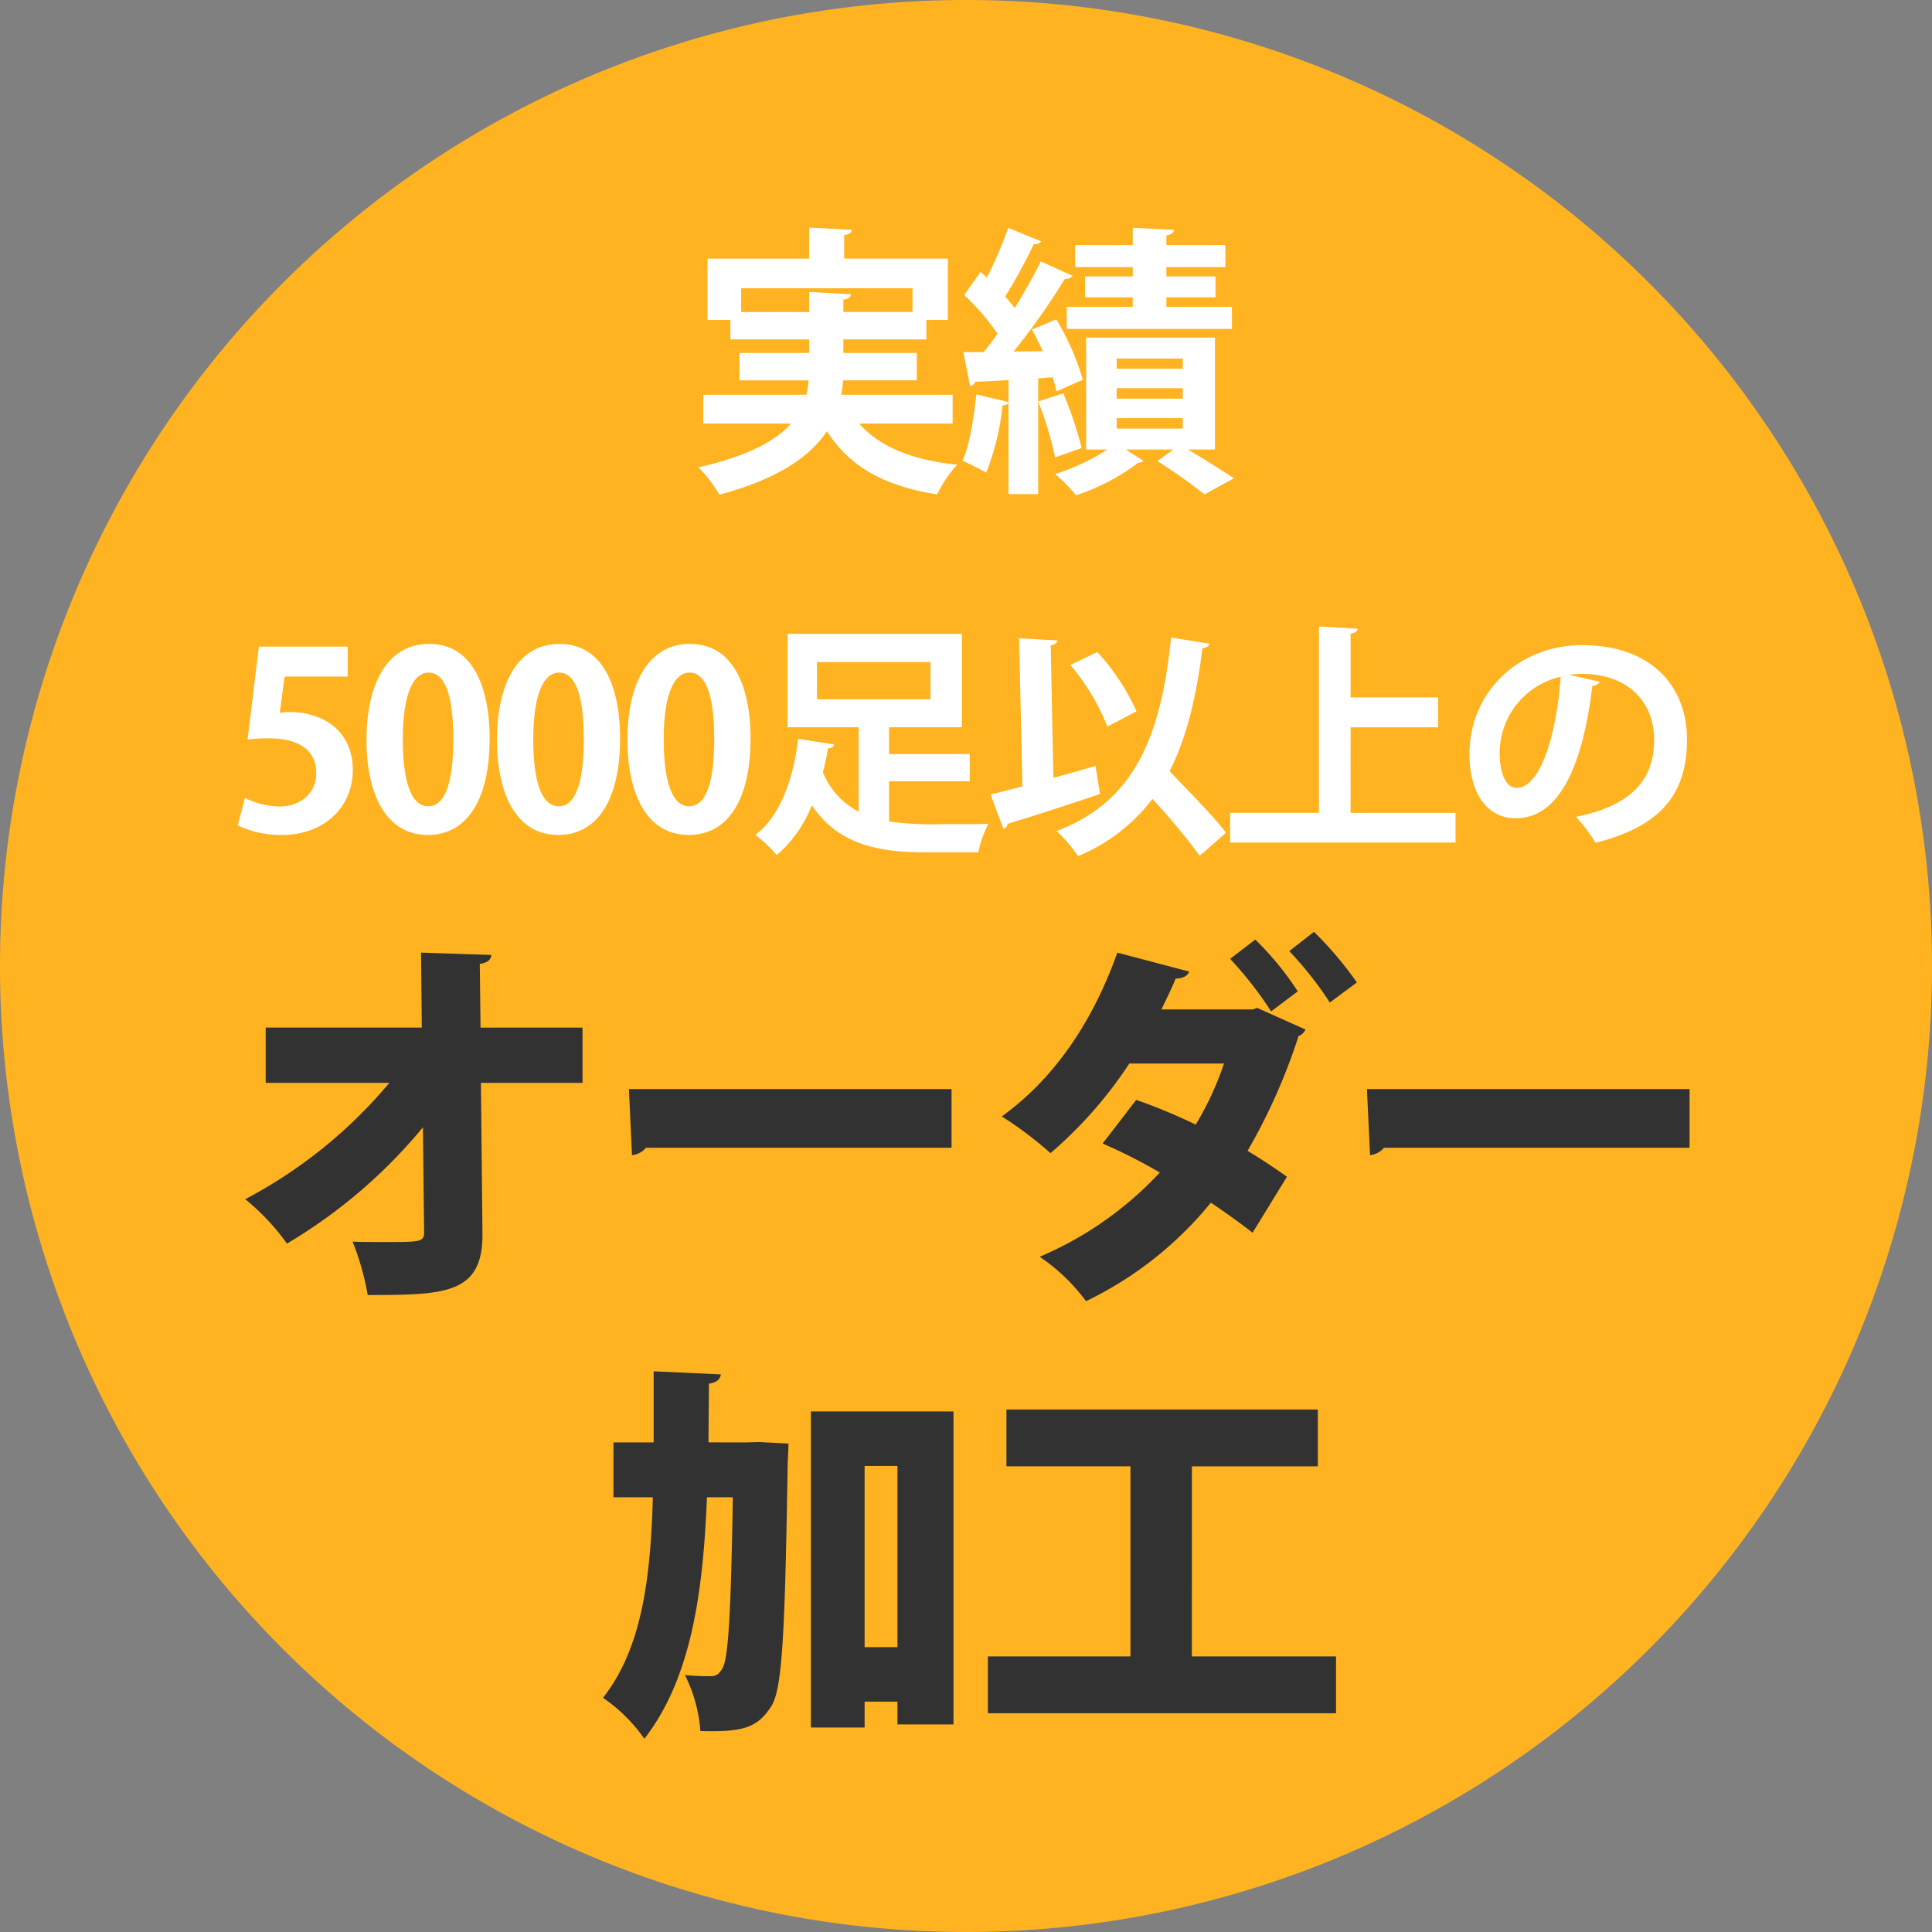
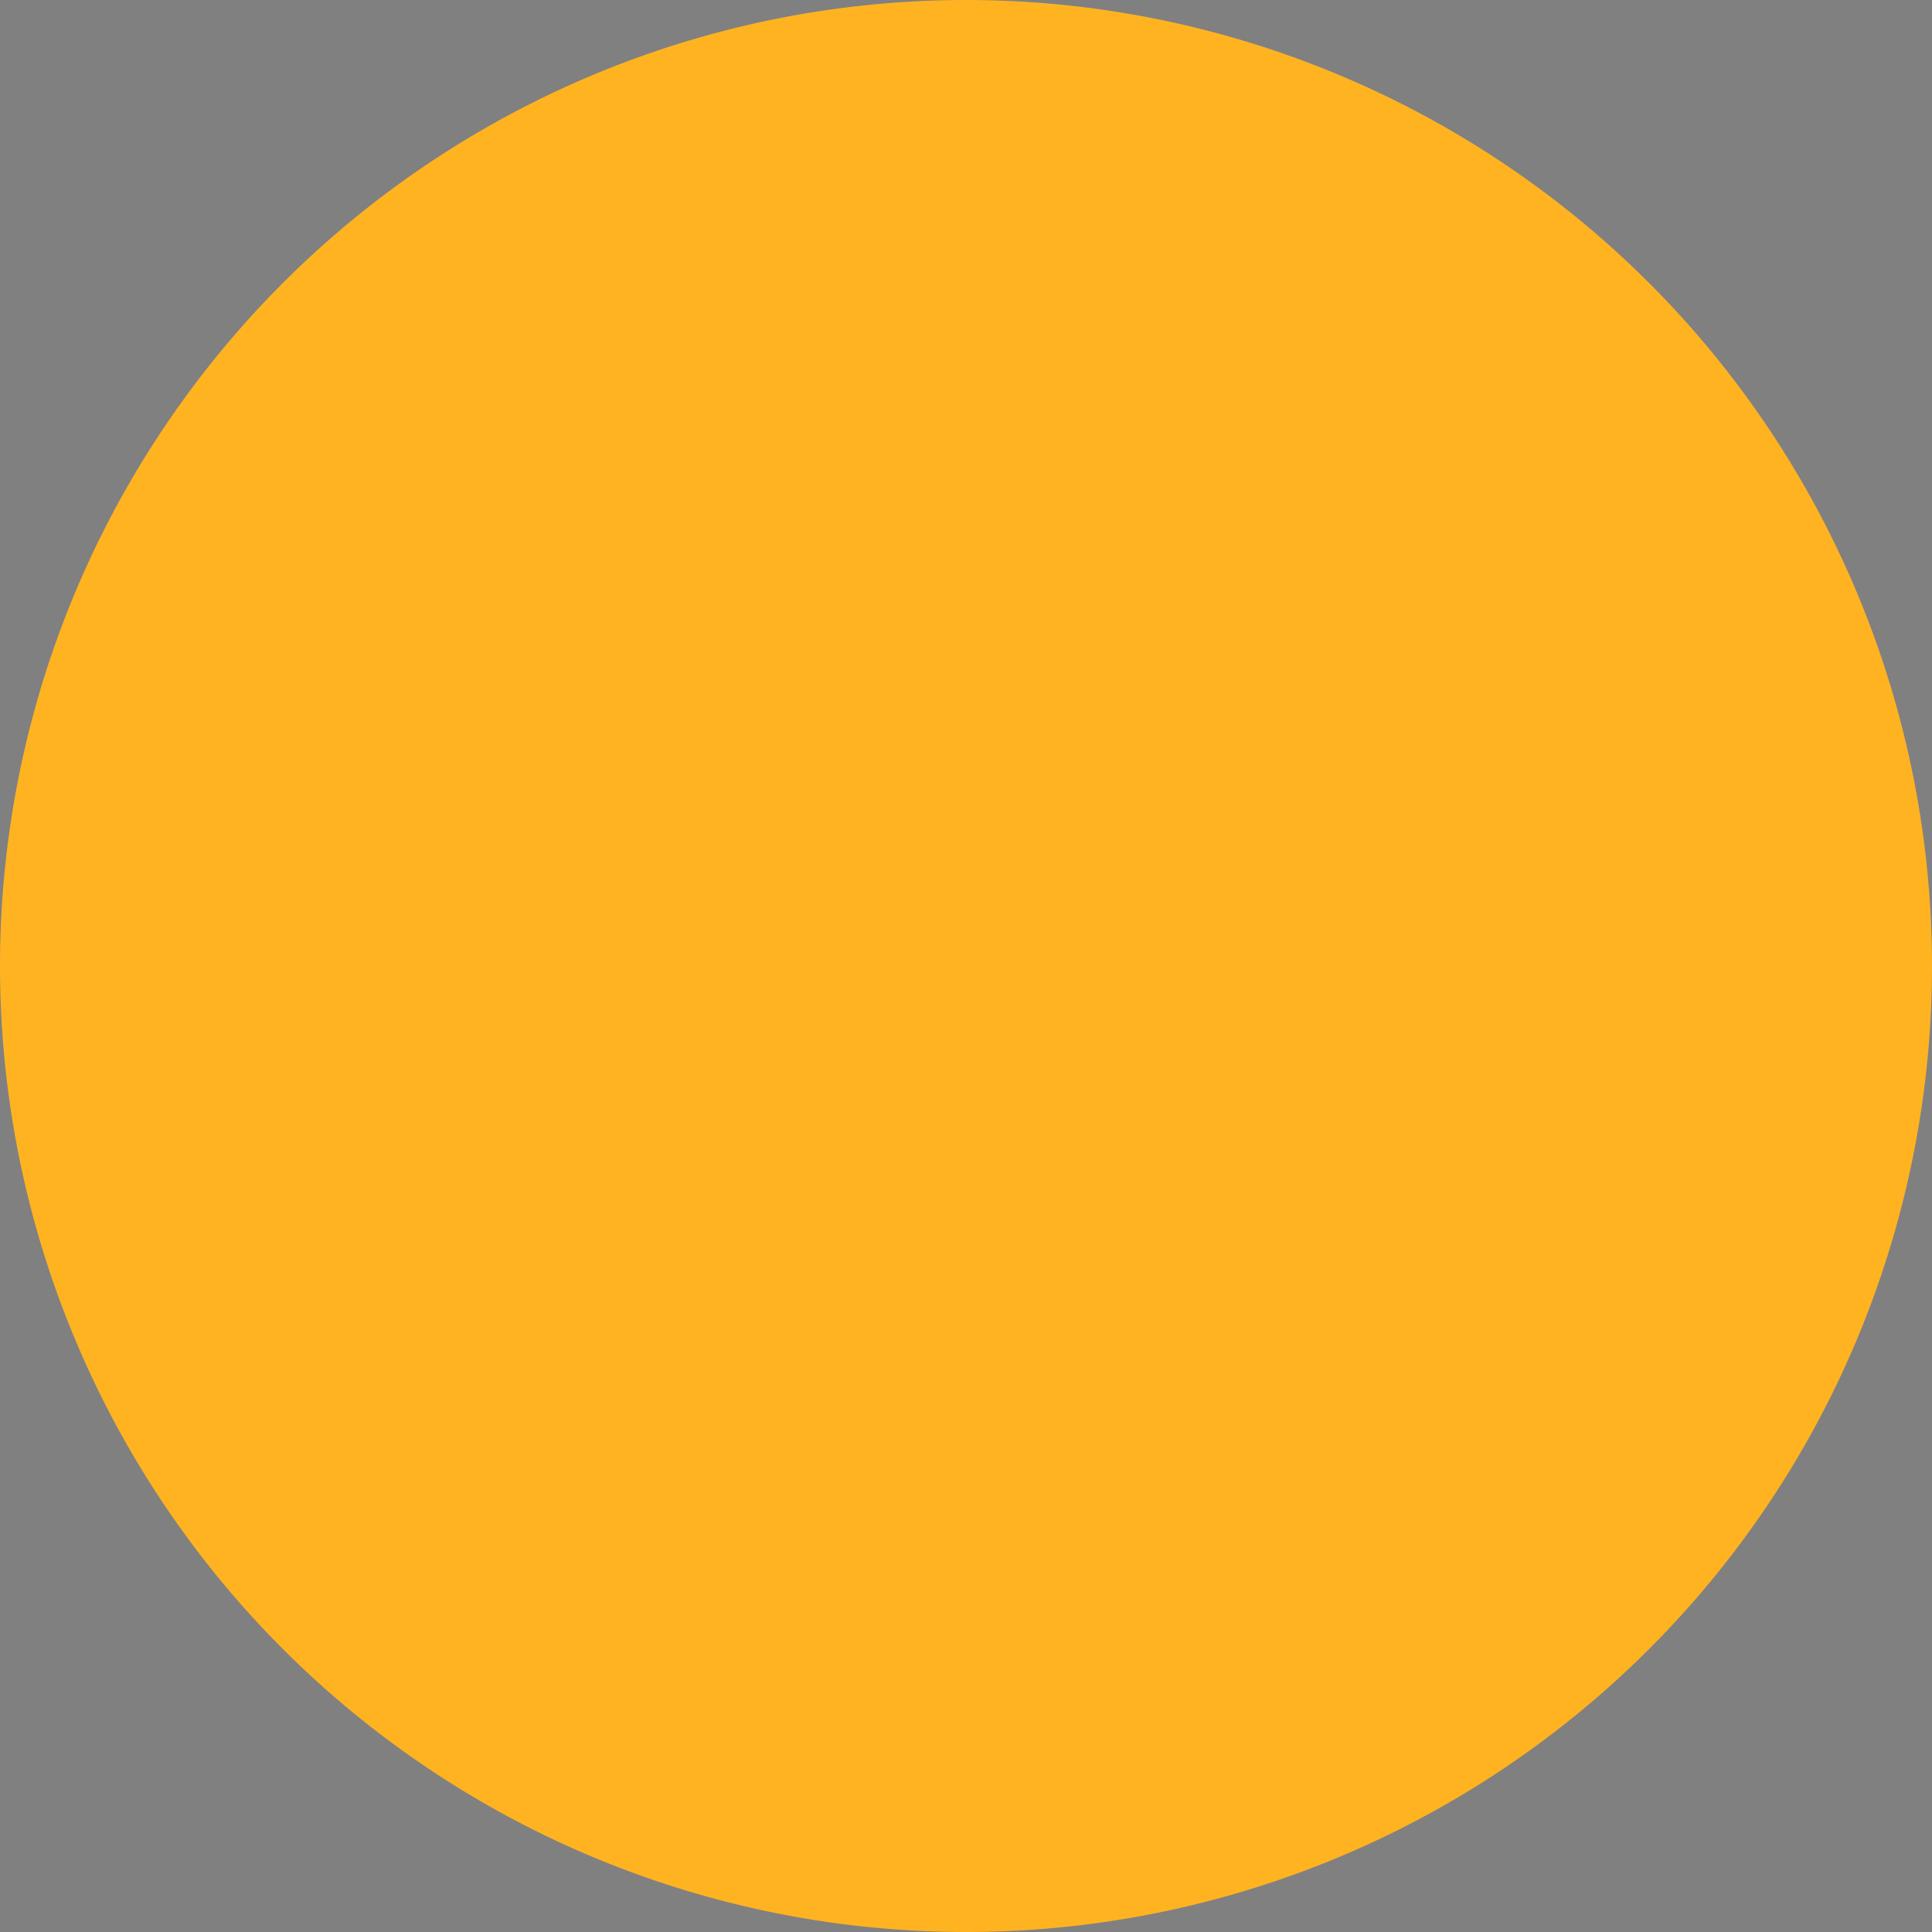
<svg xmlns="http://www.w3.org/2000/svg" width="260" height="260" viewBox="0 0 260 260">
  <rect x="0" y="0" width="260" height="260" fill="#808080" stroke="none" />
  <g transform="translate(0 -320)">
    <path d="M130,0A130,130,0,1,1,0,130,130,130,0,0,1,130,0Z" transform="translate(0 320)" fill="#ffb321" />
-     <path d="M-1.406-9.88H-16.378a16.831,16.831,0,0,0,.228-1.938h9.918V-15.5h-9.88v-1.824H-4.94V-19.95h2.888V-28.2H-16V-31.35c.722-.114.988-.342,1.026-.722l-5.738-.3v4.18H-34.39v8.246h3.078v2.622h10.6V-15.5H-30.1v3.686h9.31a11.41,11.41,0,0,1-.3,1.938H-34.96V-6h11.818c-2.052,2.318-5.776,4.37-12.464,5.89a18.624,18.624,0,0,1,2.812,3.686c7.9-2.128,12.2-5.13,14.478-8.55,3,4.712,7.6,7.372,14.82,8.512A16.761,16.761,0,0,1-.8-.456C-6.916-1.1-11.248-2.888-13.984-6H-1.406ZM-29.868-24.206H-6.8v3.192h-9.31v-1.672c.684-.076.988-.342,1.026-.722l-5.624-.3v2.7h-9.158ZM33.9-17.556H16.568V-2.508h2.85A29.276,29.276,0,0,1,12.388.8,22.045,22.045,0,0,1,15.2,3.648a28.251,28.251,0,0,0,8.36-4.37,1.156,1.156,0,0,0,.722-.266l-2.394-1.52H28.31L26.144-.95A73.007,73.007,0,0,1,32.49,3.534l3.952-2.166C34.922.342,32.49-1.178,30.248-2.508H33.9Zm-4.332,6.8v1.406H20.672v-1.406Zm0-3.99v1.368H20.672v-1.368Zm0,8.018V-5.32H20.672V-6.726ZM16.112-11.894a33.651,33.651,0,0,0-3.572-8.132L9.272-18.658c.494.912.988,1.9,1.444,2.926L6.8-15.694A90.657,90.657,0,0,0,13.68-25.46a1.265,1.265,0,0,0,1.064-.418L10.45-27.816c-.912,1.9-2.166,4.1-3.5,6.27-.38-.494-.836-1.026-1.292-1.558A64.157,64.157,0,0,0,9.5-30.134a1.233,1.233,0,0,0,1.026-.38L6.08-32.338A52.274,52.274,0,0,1,3.192-25.65l-.836-.76-2.2,3.116a31.662,31.662,0,0,1,4.484,5.206c-.608.874-1.254,1.71-1.862,2.47H.038l.912,4.56a.8.8,0,0,0,.684-.57c1.254-.038,2.774-.114,4.484-.228v2.964L1.786-9.918C1.444-6.688.874-3.078-.076-.988A31.252,31.252,0,0,1,3.116.608a34.212,34.212,0,0,0,2.2-9.082.81.81,0,0,0,.8-.3V3.5h3.99v-15.58l1.938-.152a16.386,16.386,0,0,1,.532,1.9Zm.3-13.908v2.812h6.422V-21.7H13.946v2.964h22.23V-21.7H27.36V-22.99h6.612V-25.8H27.36v-1.254H35.3V-30.02H27.36v-1.292c.722-.152.988-.342,1.026-.76l-5.548-.266v2.318H15.086v2.964h7.752V-25.8ZM10.108-8.968a46.144,46.144,0,0,1,2.28,7.524c1.368-.494,2.47-.874,3.572-1.254a50.868,50.868,0,0,0-2.47-7.372Z" transform="translate(129.606 383)" fill="#fff" />
-     <path d="M-94.908-24.981l-1.518,12.507a22.521,22.521,0,0,1,2.805-.165c4.224,0,6.435,1.683,6.435,4.686,0,2.871-2.343,4.488-4.884,4.488A10.729,10.729,0,0,1-96.789-4.62l-.957,3.7A13.457,13.457,0,0,0-91.806.363c5.874,0,9.537-3.927,9.537-8.712,0-5.379-4.092-7.821-8.448-7.821a9.128,9.128,0,0,0-1.386.1l.66-4.884h8.481v-4.026ZM-72.171.363c5.247,0,8.316-4.719,8.316-12.969,0-6.93-2.277-12.738-8.151-12.738-5.61,0-8.415,5.346-8.415,12.936C-80.421-5.445-77.979.363-72.171.363Zm.033-3.861c-2.178,0-3.4-3.1-3.4-9.009,0-5.94,1.353-8.976,3.465-8.976,2.31,0,3.333,3.333,3.333,8.976,0,5.841-1.122,9.009-3.366,9.009ZM-54.615.363c5.247,0,8.316-4.719,8.316-12.969,0-6.93-2.277-12.738-8.151-12.738-5.61,0-8.415,5.346-8.415,12.936C-62.865-5.445-60.423.363-54.615.363Zm.033-3.861c-2.178,0-3.4-3.1-3.4-9.009,0-5.94,1.353-8.976,3.465-8.976,2.31,0,3.333,3.333,3.333,8.976,0,5.841-1.122,9.009-3.366,9.009ZM-37.059.363c5.247,0,8.316-4.719,8.316-12.969,0-6.93-2.277-12.738-8.151-12.738-5.61,0-8.415,5.346-8.415,12.936C-45.309-5.445-42.867.363-37.059.363Zm.033-3.861c-2.178,0-3.4-3.1-3.4-9.009,0-5.94,1.353-8.976,3.465-8.976,2.31,0,3.333,3.333,3.333,8.976,0,5.841-1.122,9.009-3.366,9.009ZM.759-6.864v-3.663H-10.1v-3.6H-.3V-26.7H-23.76v12.573h9.57V-2.772a10.228,10.228,0,0,1-4.818-5.313c.3-1.122.528-2.178.693-3.2.5-.033.759-.231.825-.528l-4.851-.759C-22.869-7.986-24.387-2.508-28.083.363a20.216,20.216,0,0,1,2.871,2.706,16.931,16.931,0,0,0,4.719-6.7c3.465,5.148,8.646,6.336,15.345,6.336H1.914A14.638,14.638,0,0,1,3.267-1.122c-1.287.033-4.125.033-6.2.033A41.423,41.423,0,0,1-10.1-1.452V-6.864ZM-4.521-22.9v5.016H-19.8V-22.9Zm32.373-3.3C26.466-12.54,22.737-4.059,12.441-.165a20.758,20.758,0,0,1,2.9,3.366,24.007,24.007,0,0,0,10-7.689,89.012,89.012,0,0,1,6.369,7.656l3.531-3.1c-1.65-2.211-4.95-5.511-7.59-8.283,2.277-4.455,3.6-9.966,4.422-16.566.561-.033.858-.264.924-.594Zm-16.2,1.056c.594-.132.858-.33.891-.66-1.584-.1-3.168-.2-5.148-.3L7.854-6.171c-1.617.429-3.069.792-4.29,1.089L5.28-.462a.7.7,0,0,0,.561-.66c3.135-.957,7.953-2.508,12.441-4.026L17.688-8.91c-1.881.528-3.8,1.089-5.676,1.584Zm2.64,2.64a29.072,29.072,0,0,1,4.983,8.283L23.2-16.269a29.824,29.824,0,0,0-5.28-7.986Zm37.719,8.382H63.789V-18.15H52.008v-8.58c.66-.1.924-.33.957-.66l-5.214-.3v25.08H35.805V1.386H66.132V-2.607H52.008Zm29.4-7.062a13.9,13.9,0,0,1,1.683-.132c6.072,0,9.768,3.6,9.768,8.91,0,5.247-3,8.844-10.527,10.329a22.092,22.092,0,0,1,2.64,3.5C93.291-.693,97.284-4.719,97.284-12.474c0-7.161-4.785-12.705-14.124-12.705-8.415,0-15.147,6.2-15.147,14.652,0,5.61,2.607,8.646,6.2,8.646,5.676,0,8.976-6.534,10.329-17.82a1.1,1.1,0,0,0,.99-.561ZM74.349-5.973c-1.452,0-2.277-1.947-2.277-4.719a10.519,10.519,0,0,1,8.217-10.23C79.728-13.2,77.583-5.973,74.349-5.973Z" transform="translate(129.746 432)" fill="#fff" />
-     <path d="M-52.988-32.708H-66.716l-.1-8.58c1.144-.156,1.508-.624,1.56-1.2l-9.464-.312.1,10.088H-95.628v7.436h16.64A64.2,64.2,0,0,1-98.384-9.62a30.365,30.365,0,0,1,5.616,5.98,69.9,69.9,0,0,0,18.3-15.652l.156,14.04c0,1.4-.364,1.4-5.512,1.4-1.352,0-2.808,0-4.108-.052A36.118,36.118,0,0,1-81.9,3.276c10.452,0,15.548-.1,15.444-8.372l-.208-20.176h13.676Zm6.656,17.16a2.753,2.753,0,0,0,1.872-.988H-3.328v-7.9h-43.42ZM42.12-43a47.518,47.518,0,0,1,5.46,6.916l3.64-2.7A48.42,48.42,0,0,0,45.448-45.6Zm-7.956,1.04a49.9,49.9,0,0,1,5.512,7.072l3.588-2.7a40.579,40.579,0,0,0-5.72-6.968Zm3.64,6.6-.624.208H24.908c.624-1.3,1.456-2.964,1.924-4.16.988,0,1.612-.364,1.82-.936L18.98-42.8c-3.068,8.632-8.008,16.588-15.548,22.048a49.073,49.073,0,0,1,6.552,4.94A56.948,56.948,0,0,0,20.592-27.872h12.74a41.167,41.167,0,0,1-3.8,8.216,77.311,77.311,0,0,0-8.008-3.328L17-17.108a71.425,71.425,0,0,1,7.7,3.9A47.187,47.187,0,0,1,8.528-1.872a25.363,25.363,0,0,1,6.24,5.98,49.057,49.057,0,0,0,16.8-13.26C33.28-8.008,35.828-6.188,37.18-5.1l4.628-7.54c-1.3-.936-3.64-2.5-5.3-3.484a79.571,79.571,0,0,0,6.864-15.444,1.74,1.74,0,0,0,.936-.884ZM52.988-15.548a2.753,2.753,0,0,0,1.872-.988H95.992v-7.9H52.572ZM-36.036,23.108c0-2.6.052-5.2.052-7.9,1.04-.156,1.508-.572,1.612-1.248l-9.048-.416v9.568h-5.408v7.384h5.3c-.312,11.44-1.612,20.488-6.708,26.988a21.567,21.567,0,0,1,5.564,5.512c6.188-7.956,7.9-19.24,8.424-32.5h3.484c-.26,16.016-.624,21.736-1.4,23.036-.468.78-.884,1.04-1.56,1.04a30.212,30.212,0,0,1-3.484-.156,20.245,20.245,0,0,1,2.08,7.54c5.876.156,7.7-.468,9.568-3.38,1.508-2.392,1.82-10.608,2.184-32.864.052-.832.1-1.872.1-2.444l-4-.208-1.664.052Zm13.78,38.376h7.228V58h4.42v3.068h7.54V18.948H-22.256Zm7.228-35.2h4.42V50.668h-4.42Zm44.044.052H45.968V18.688H4.056v7.644H20.748V51.916H1.56V59.56H48.412V51.916h-19.4Z" transform="translate(131.384 491)" fill="#323232" />
  </g>
</svg>